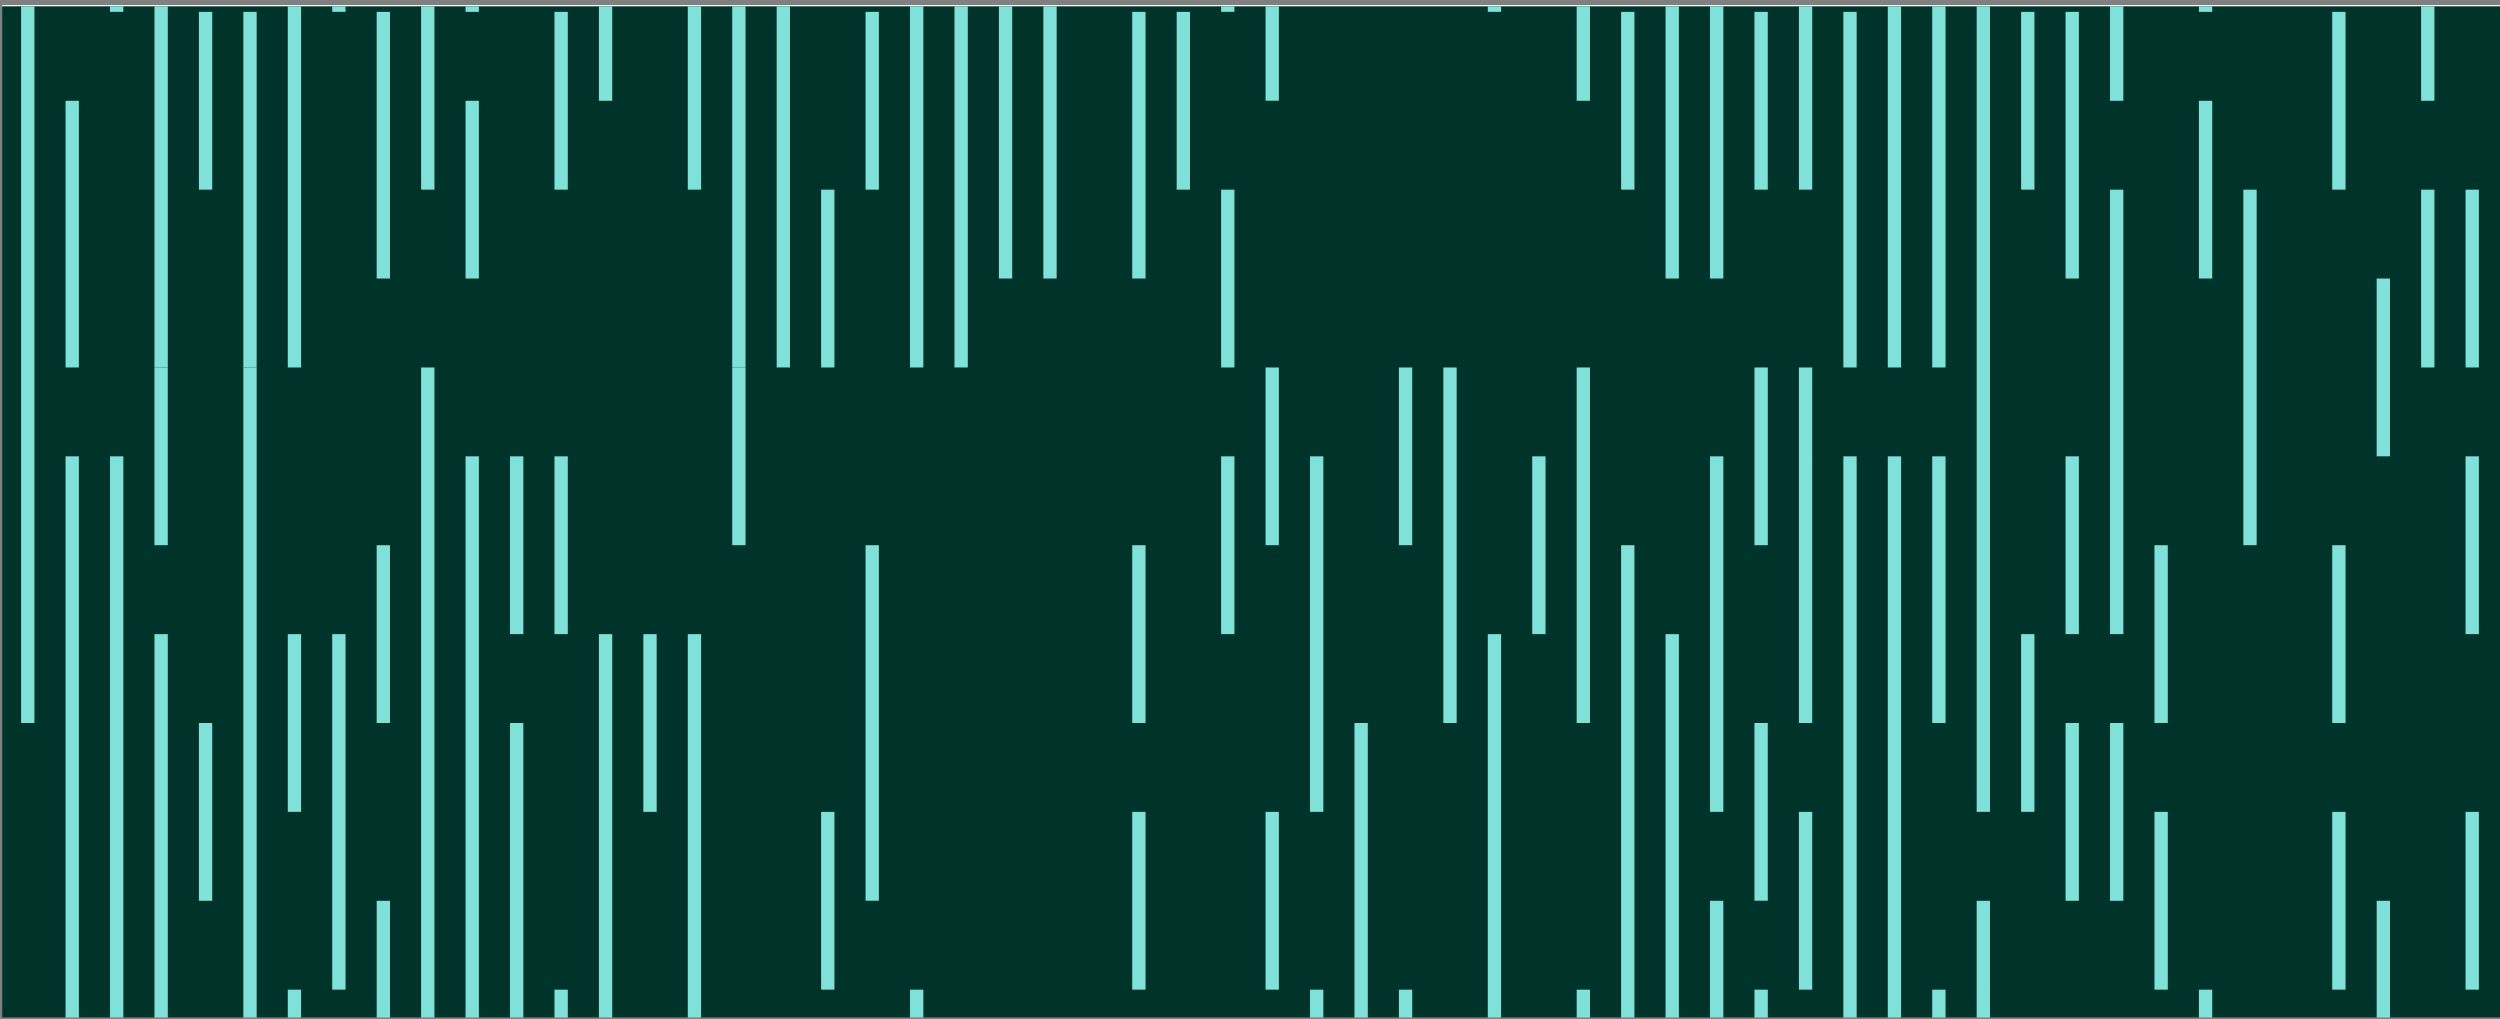
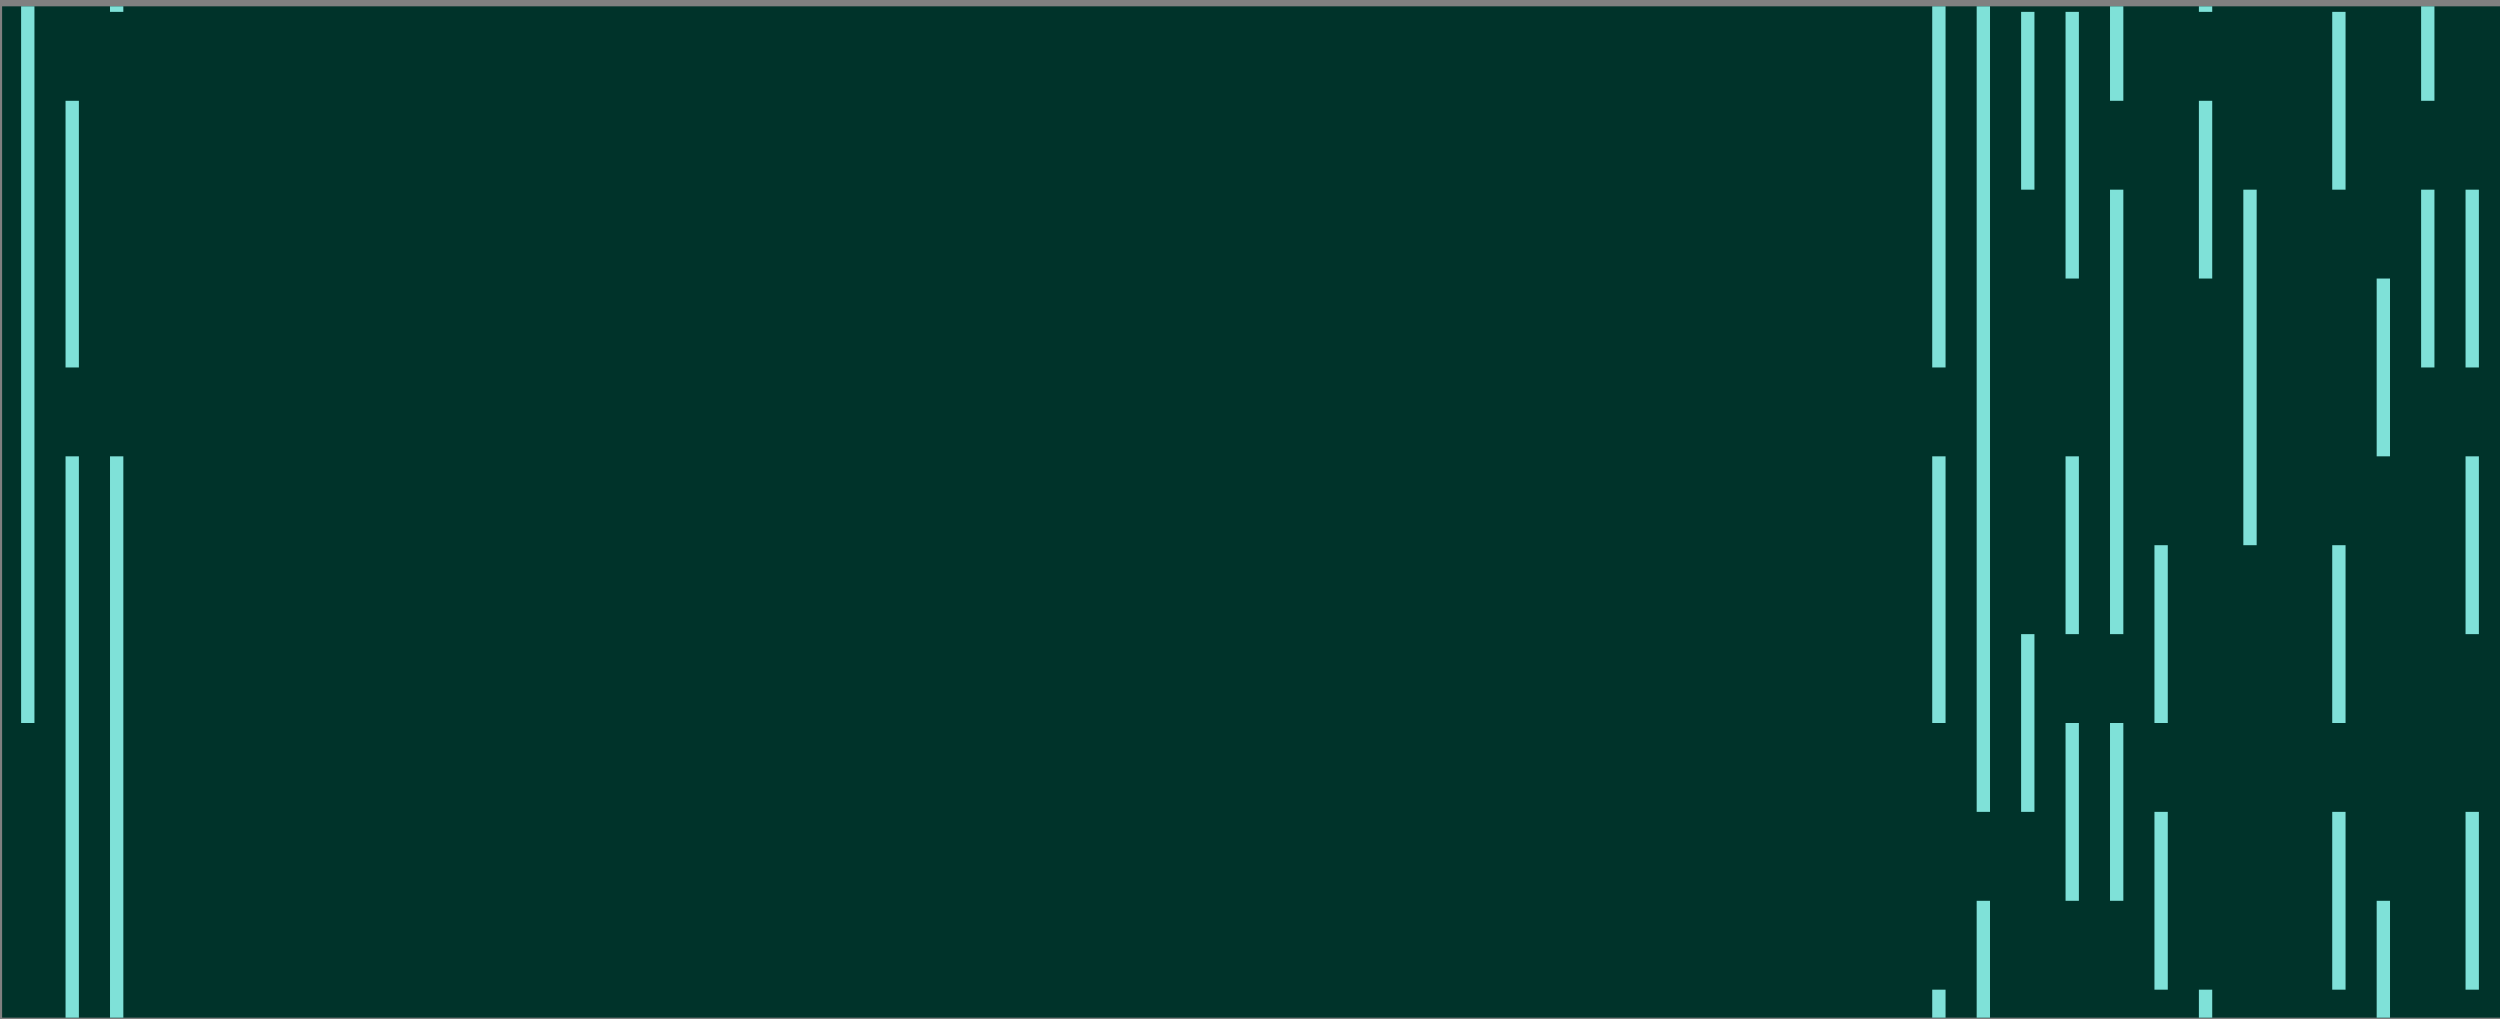
<svg xmlns="http://www.w3.org/2000/svg" width="395" height="161" fill="none">
  <rect width="100%" height="100%" fill="#808080" stroke="none" />
  <g clip-path="url(#a)">
-     <path fill="#F4F4F4" d="M.333.79H395v160H.333z" />
    <g clip-path="url(#b)">
      <path fill="#00332A" d="M0 1h395v395H0z" />
      <g clip-path="url(#c)">
-         <path stroke="#7FE1D8" stroke-miterlimit="10" stroke-width="2.107" d="M292.3 198.5V72.1m-7.022 126.4v-28.089M271.233 198.5v-56.178m-7.022 56.178v-98.311m-7.022 98.311V86.145M243.144 198.5v-28.089M165.9 198.5v-28.089M151.856 198.5v-28.089M137.811 198.5v-28.089m-7.022 28.089v-28.089m-7.022 28.089v-28.089M81.633 198.5v-84.267M53.545 198.5v-28.089M46.522 198.5v-42.133M32.478 198.5v-28.089m245.778 14.045v-28.089m-28.089 28.089v-28.089m-28.089 28.089v-28.089m-14.045 28.089v-28.089m-63.2 28.089v-28.089m-49.155 28.089v-84.267m-7.022 84.267v-28.089M74.61 184.456V72.1m-7.02 112.356v-126.4m-7.022 126.4v-42.134M39.5 184.456v-126.4M299.322 170.41V72.1m-63.2 98.31v-70.222m-21.066 70.222v-56.178M109.722 170.41v-70.222M25.456 170.41v-70.222m259.822 56.178v-28.089m-84.267 28.089v-28.089m-21.067 28.089v-28.089m-49.155 28.089v-28.089m-77.244 28.089v-56.178m224.711 42.133v-28.089m-140.445 28.089V86.145M32.478 142.322v-28.089m238.755 14.045V72.1m-63.2 56.178V72.1M102.7 128.278v-28.089m-56.178 28.089v-28.089m238.756 14.044V58.056m-35.111 56.177V58.056M229.1 114.233V58.056m-49.156 56.177V86.145M60.567 114.233V86.145m182.577 14.044V72.1m-49.155 28.089V72.1M88.656 100.19V72.1m-7.023 28.089V72.1m196.623 14.045v-28.09m-56.178 28.09v-28.09m-21.067 28.09v-28.09m-84.267 28.09v-28.09m-91.288 28.09v-28.09" />
-       </g>
+         </g>
      <g clip-path="url(#d)">
-         <path stroke="#7FE1D8" stroke-miterlimit="10" stroke-width="2.107" d="M151.856 58.056V-54.3m-7.023 112.356v-70.222m-14.044 70.222v-28.09m-7.022 28.09v-70.222m-7.023 70.222v-98.311m-70.222 98.31v-70.221M39.5 58.056V1.878M25.456 58.056v-84.267m133.422 70.222v-126.4m-84.267 126.4V15.922m-14.044 28.09V1.877m77.244 28.089V1.878m-28.089 28.089v-56.178M88.656 29.967V1.878M67.589 29.967v-42.133M32.478 29.967V1.878m63.2 14.044V-26.21M74.61 1.878v-28.089M53.544 1.878v-42.133m77.245 28.089v-28.09M102.7-12.165v-56.178M32.478-12.166V-82.39M137.81-26.21V-54.3m-14.044 28.09v-42.134M67.589-26.211v-42.133M46.522-26.211v-56.178M39.5-26.21v-42.133M25.456-40.255V-82.39m84.266 28.09v-28.09" />
-       </g>
+         </g>
      <g clip-path="url(#e)">
-         <path stroke="#7FE1D8" stroke-miterlimit="10" stroke-width="2.107" d="M285.278-82.389V29.967M271.233-82.39v28.09m-56.178-28.09v42.134m-7.022-42.134v70.222m91.289-56.177v126.4m-7.022-126.4v28.089m-14.045-28.09v28.09m-14.044-28.09v28.09m-14.044-28.09v42.134m-49.156-42.133v84.266m-14.044-84.266v56.177m-14.045-56.177v42.133M165.9-68.344V44.01m63.2-98.31v28.088M193.989-54.3V1.878M179.944-54.3v42.133m77.245-28.088v28.088m14.044-14.044v70.222m-7.022-70.222v70.222M236.122-26.21V1.878m14.045-14.045v28.09M292.3 1.877v56.178M278.255 1.878v28.089m-21.066-28.09v28.09m-70.222-28.09v28.09m-7.023-28.09v42.134m14.045-14.044v28.089" />
-       </g>
+         </g>
      <g clip-path="url(#f)">
        <path stroke="#7FE1D8" stroke-miterlimit="10" stroke-width="2.107" d="M432.745-82.389v126.4m-7.022-126.4V-54.3m-14.045-28.089v42.133m-28.089-42.133V-54.3m-35.111-28.089V-54.3m-21.067-28.089V-54.3m-7.022-28.089v70.222m-14.044-70.222V58.056m133.422-126.4V44.01M418.7-68.344v42.133m-77.244-42.133v42.133m-28.089-42.133v42.133M397.634-54.3v28.089m-63.2-28.089v70.222m70.222-56.178v70.223M355.5-40.256v28.09m-7.022-28.09V1.878m-21.067-42.134v28.09m91.289 0v28.088m-7.022-28.089v28.09m-14.044-28.09v28.09m-14.045-28.09v28.09m-70.222-28.09v140.445m112.356-126.4v126.4m-56.178-126.4v28.089m-42.134-28.09v42.134m-7.022-42.133v28.089m28.089-14.045v28.09M418.7 29.966v70.222m-7.022-70.222v154.489m-21.067-154.49v28.09m-7.022-28.09v28.09M355.5 29.966v56.178m-21.066-56.177v70.222m42.133-56.178V72.1m56.178-14.044v42.133m-35.111-42.133v28.088m7.022-14.044v56.178M390.611 72.1v28.089m-63.2-28.089v28.089M306.345 72.1v42.133m63.2-28.089v28.089m-28.089-28.089v28.089m-21.067-14.044v28.089m119.378-14.045v70.223m-105.333-70.223v28.089m-7.023-28.089v28.089m91.289-14.044v42.133m-28.089-42.133v28.089m-21.066-28.089v28.089m-28.089-28.089v28.089m84.267-14.045v28.089m-21.067-28.089v28.089m-28.089-28.089v28.089m-63.2-28.089V198.5m119.378-42.133v28.089m-35.111-28.089v28.089m-49.156-28.089v28.089m-42.133-28.089V198.5m77.244-28.089V198.5M355.5 170.411V198.5m-21.066-28.089V198.5m-7.023-28.089V198.5" />
      </g>
      <g clip-path="url(#g)">
        <path stroke="#7FE1D8" stroke-miterlimit="10" stroke-width="2.107" d="M11.411 198.5V72.1M4.39 198.5v-28.089M-9.655 198.5v-42.133m-28.09 42.133v-28.089m-35.11 28.089v-28.089M-93.922 198.5v-28.089m-7.022 28.089v-70.222m-14.045 70.222V58.056m133.423 126.4V72.1M-2.633 184.456v-42.134m-77.245 42.134v-42.134m-28.089 42.134v-42.134m84.267 28.089v-28.089m-63.2 28.089v-70.222m70.222 56.178V86.145m-49.155 70.222v-28.089m-7.022 28.089v-42.133m-21.067 42.133v-28.089m91.289 0v-28.089m-7.022 28.089v-28.089M-23.7 128.278v-28.089m-14.044 28.089v-28.089m-70.223 28.089V-12.167M4.389 114.234v-126.4m-56.178 126.4v-28.09m-42.133 28.09V72.1m-7.022 42.134v-28.09m28.089 14.045V72.1m70.222 14.045V15.922m-7.022 70.223v-154.49m-21.067 154.49v-28.09m-7.022 28.09v-28.09m-28.09 28.09V29.967M-86.9 86.145V15.922M-44.766 72.1V44.011M11.41 58.056V15.922M-23.7 58.056v-28.09m7.021 14.045v-56.178m-14.044 56.178V15.922m-63.2 28.09v-28.09m-21.067 28.09V1.877m63.2 28.089V1.878m-28.089 28.089V1.878m-21.066 14.044v-28.088M18.433 1.878v-70.222M-86.9 1.878v-28.089m-7.022 28.089v-28.089m91.289 14.045V-54.3m-28.09 42.134v-28.09m-21.066 28.09v-28.09m-28.089 28.09v-28.09M4.39-26.21V-54.3m-21.067 28.09V-54.3m-28.088 28.09V-54.3m-63.201 28.09v-56.18M11.411-40.255v-28.09m-35.11 28.09v-28.09m-49.156 28.09v-28.09m-42.134 28.09V-82.39m77.245 28.09v-28.09m-28.09 28.09v-28.09M-86.9-54.299v-28.09m-7.022 28.09v-28.09" />
      </g>
    </g>
  </g>
  <defs>
    <clipPath id="a">
      <path fill="#fff" d="M.333.79H395v160H.333z" />
    </clipPath>
    <clipPath id="b">
      <path fill="#fff" d="M0 1h395v395H0z" />
    </clipPath>
    <clipPath id="c">
-       <path fill="#fff" d="M21.944 58.056h280.89V198.5H21.943z" />
-     </clipPath>
+       </clipPath>
    <clipPath id="d">
      <path fill="#fff" d="M21.944-82.389h140.444V58.055H21.944z" />
    </clipPath>
    <clipPath id="e">
      <path fill="#fff" d="M162.389 58.056h140.444V-82.388H162.389z" />
    </clipPath>
    <clipPath id="f">
      <path fill="#fff" d="M302.833 198.5h140.444V-82.389H302.833z" />
    </clipPath>
    <clipPath id="g">
      <path fill="#fff" d="M-118.5-82.389H21.944v280.89H-118.5z" />
    </clipPath>
  </defs>
</svg>